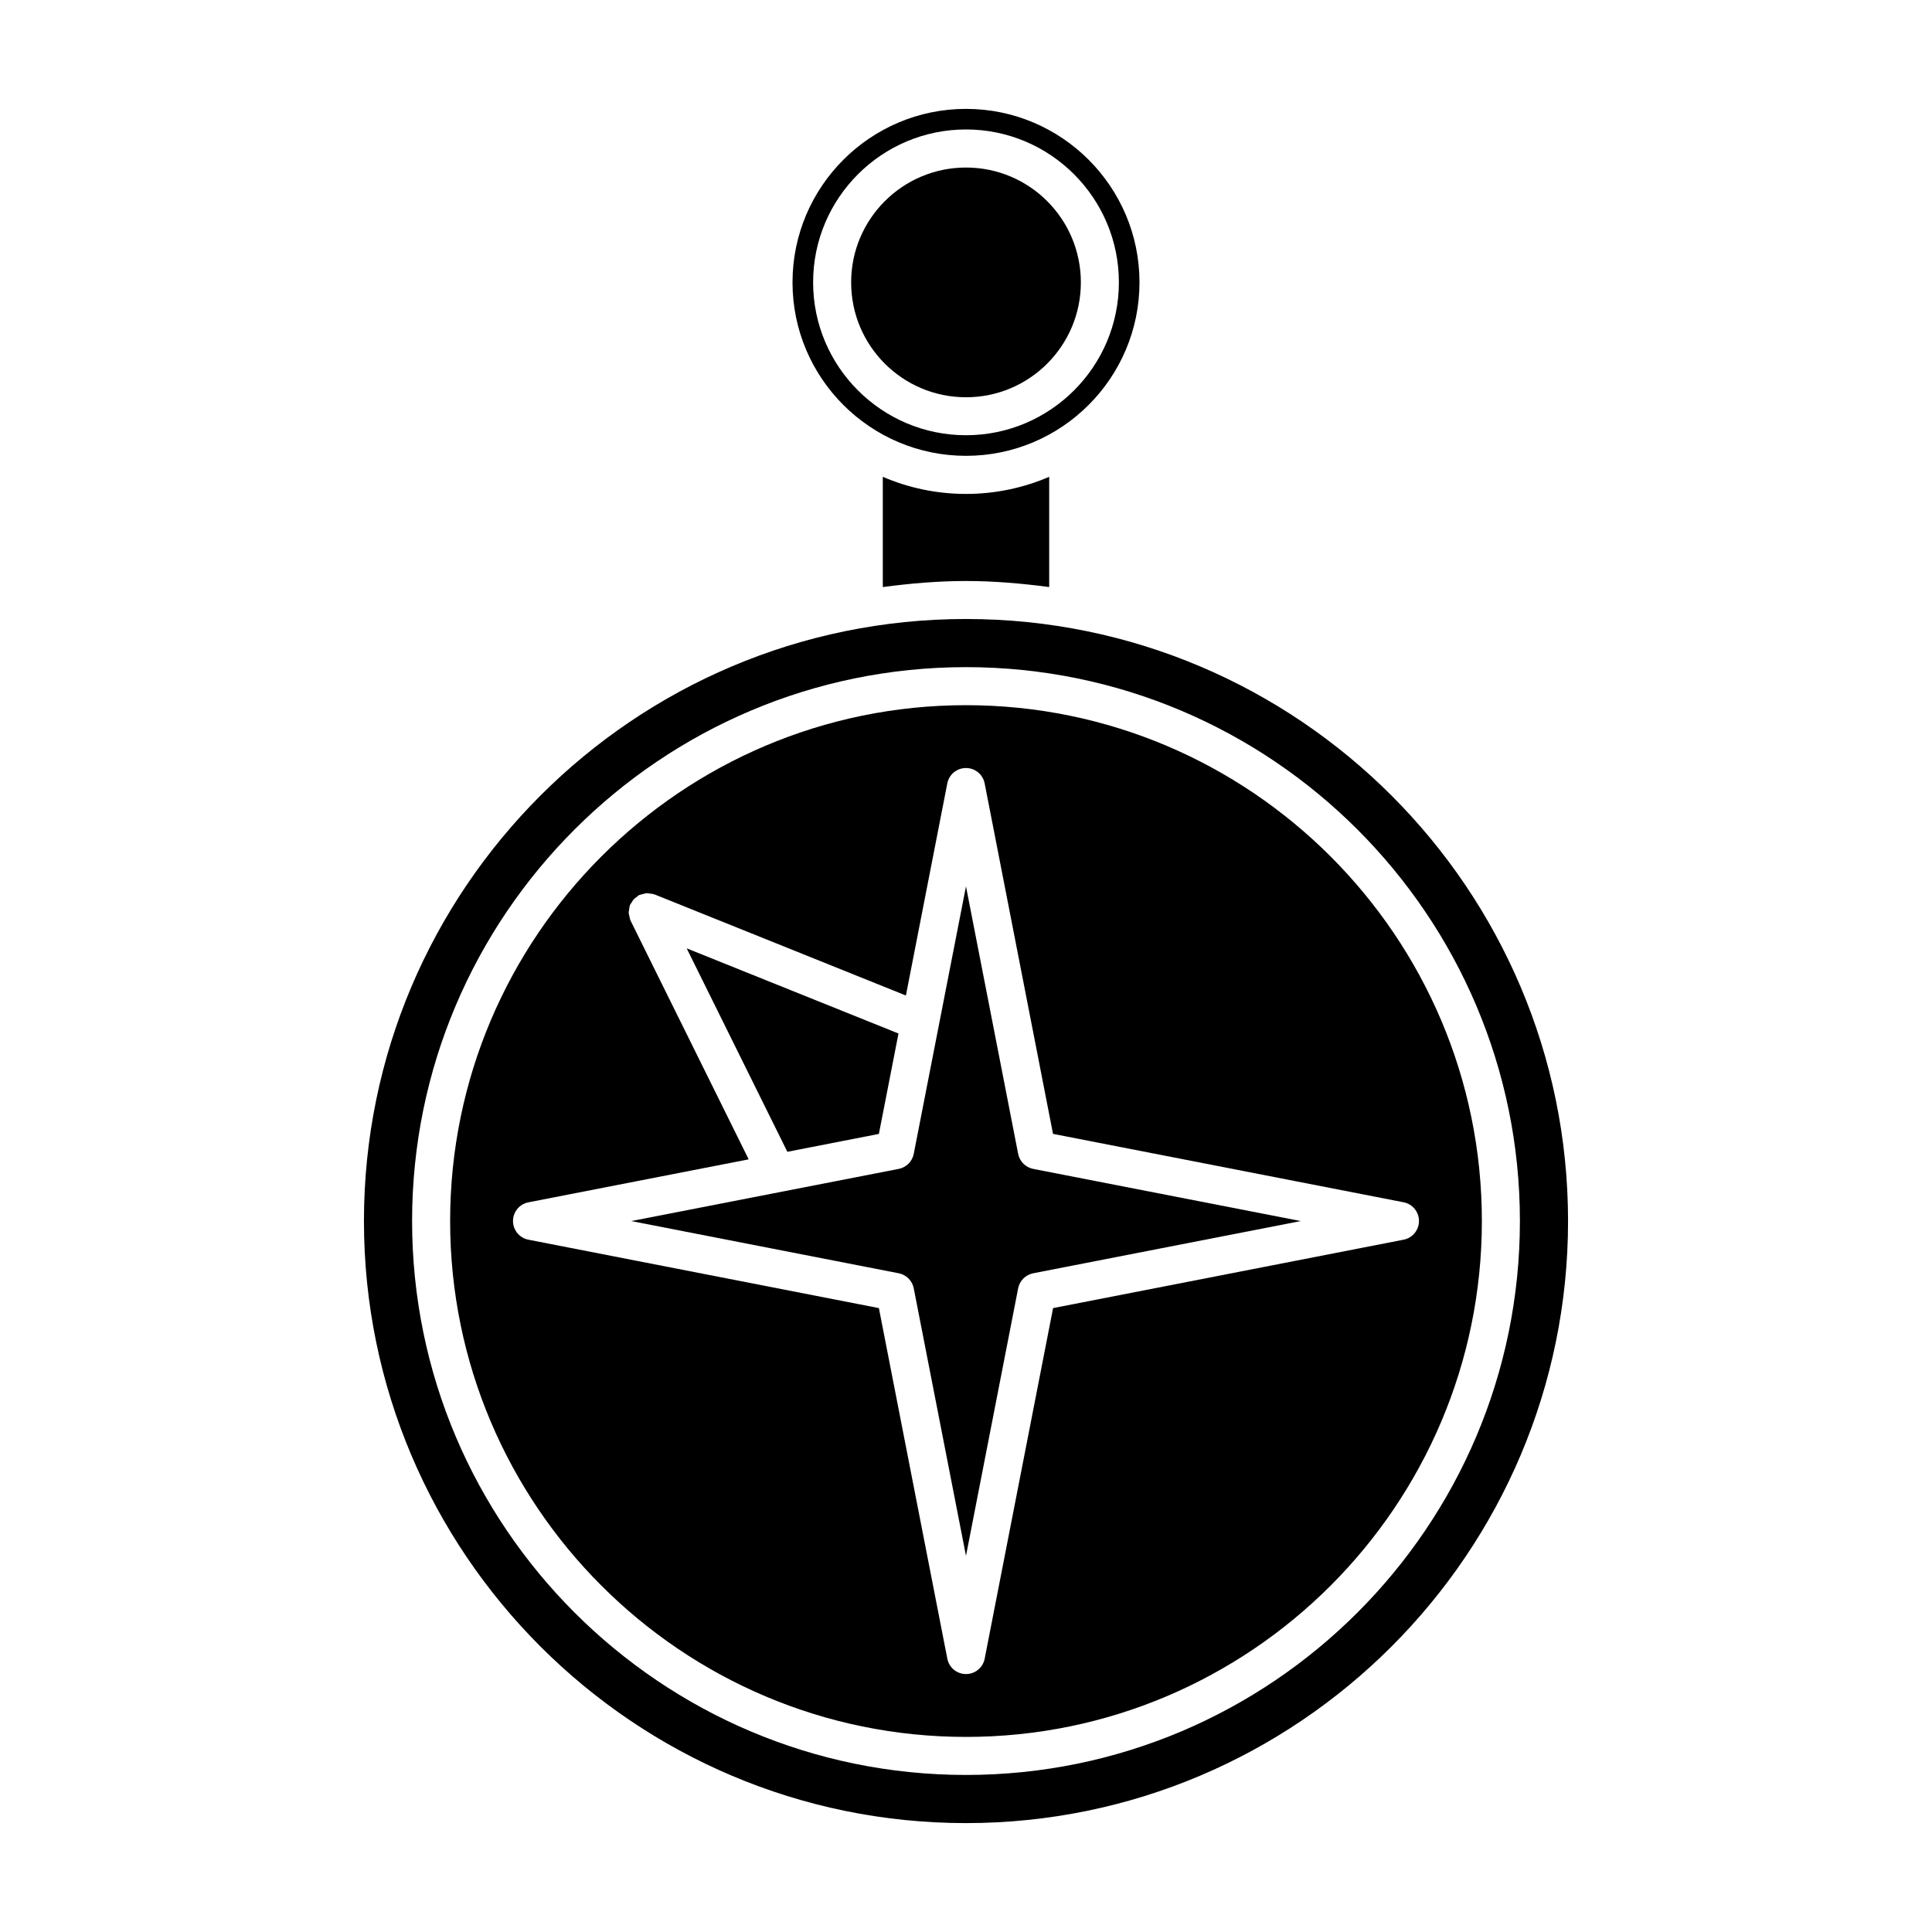
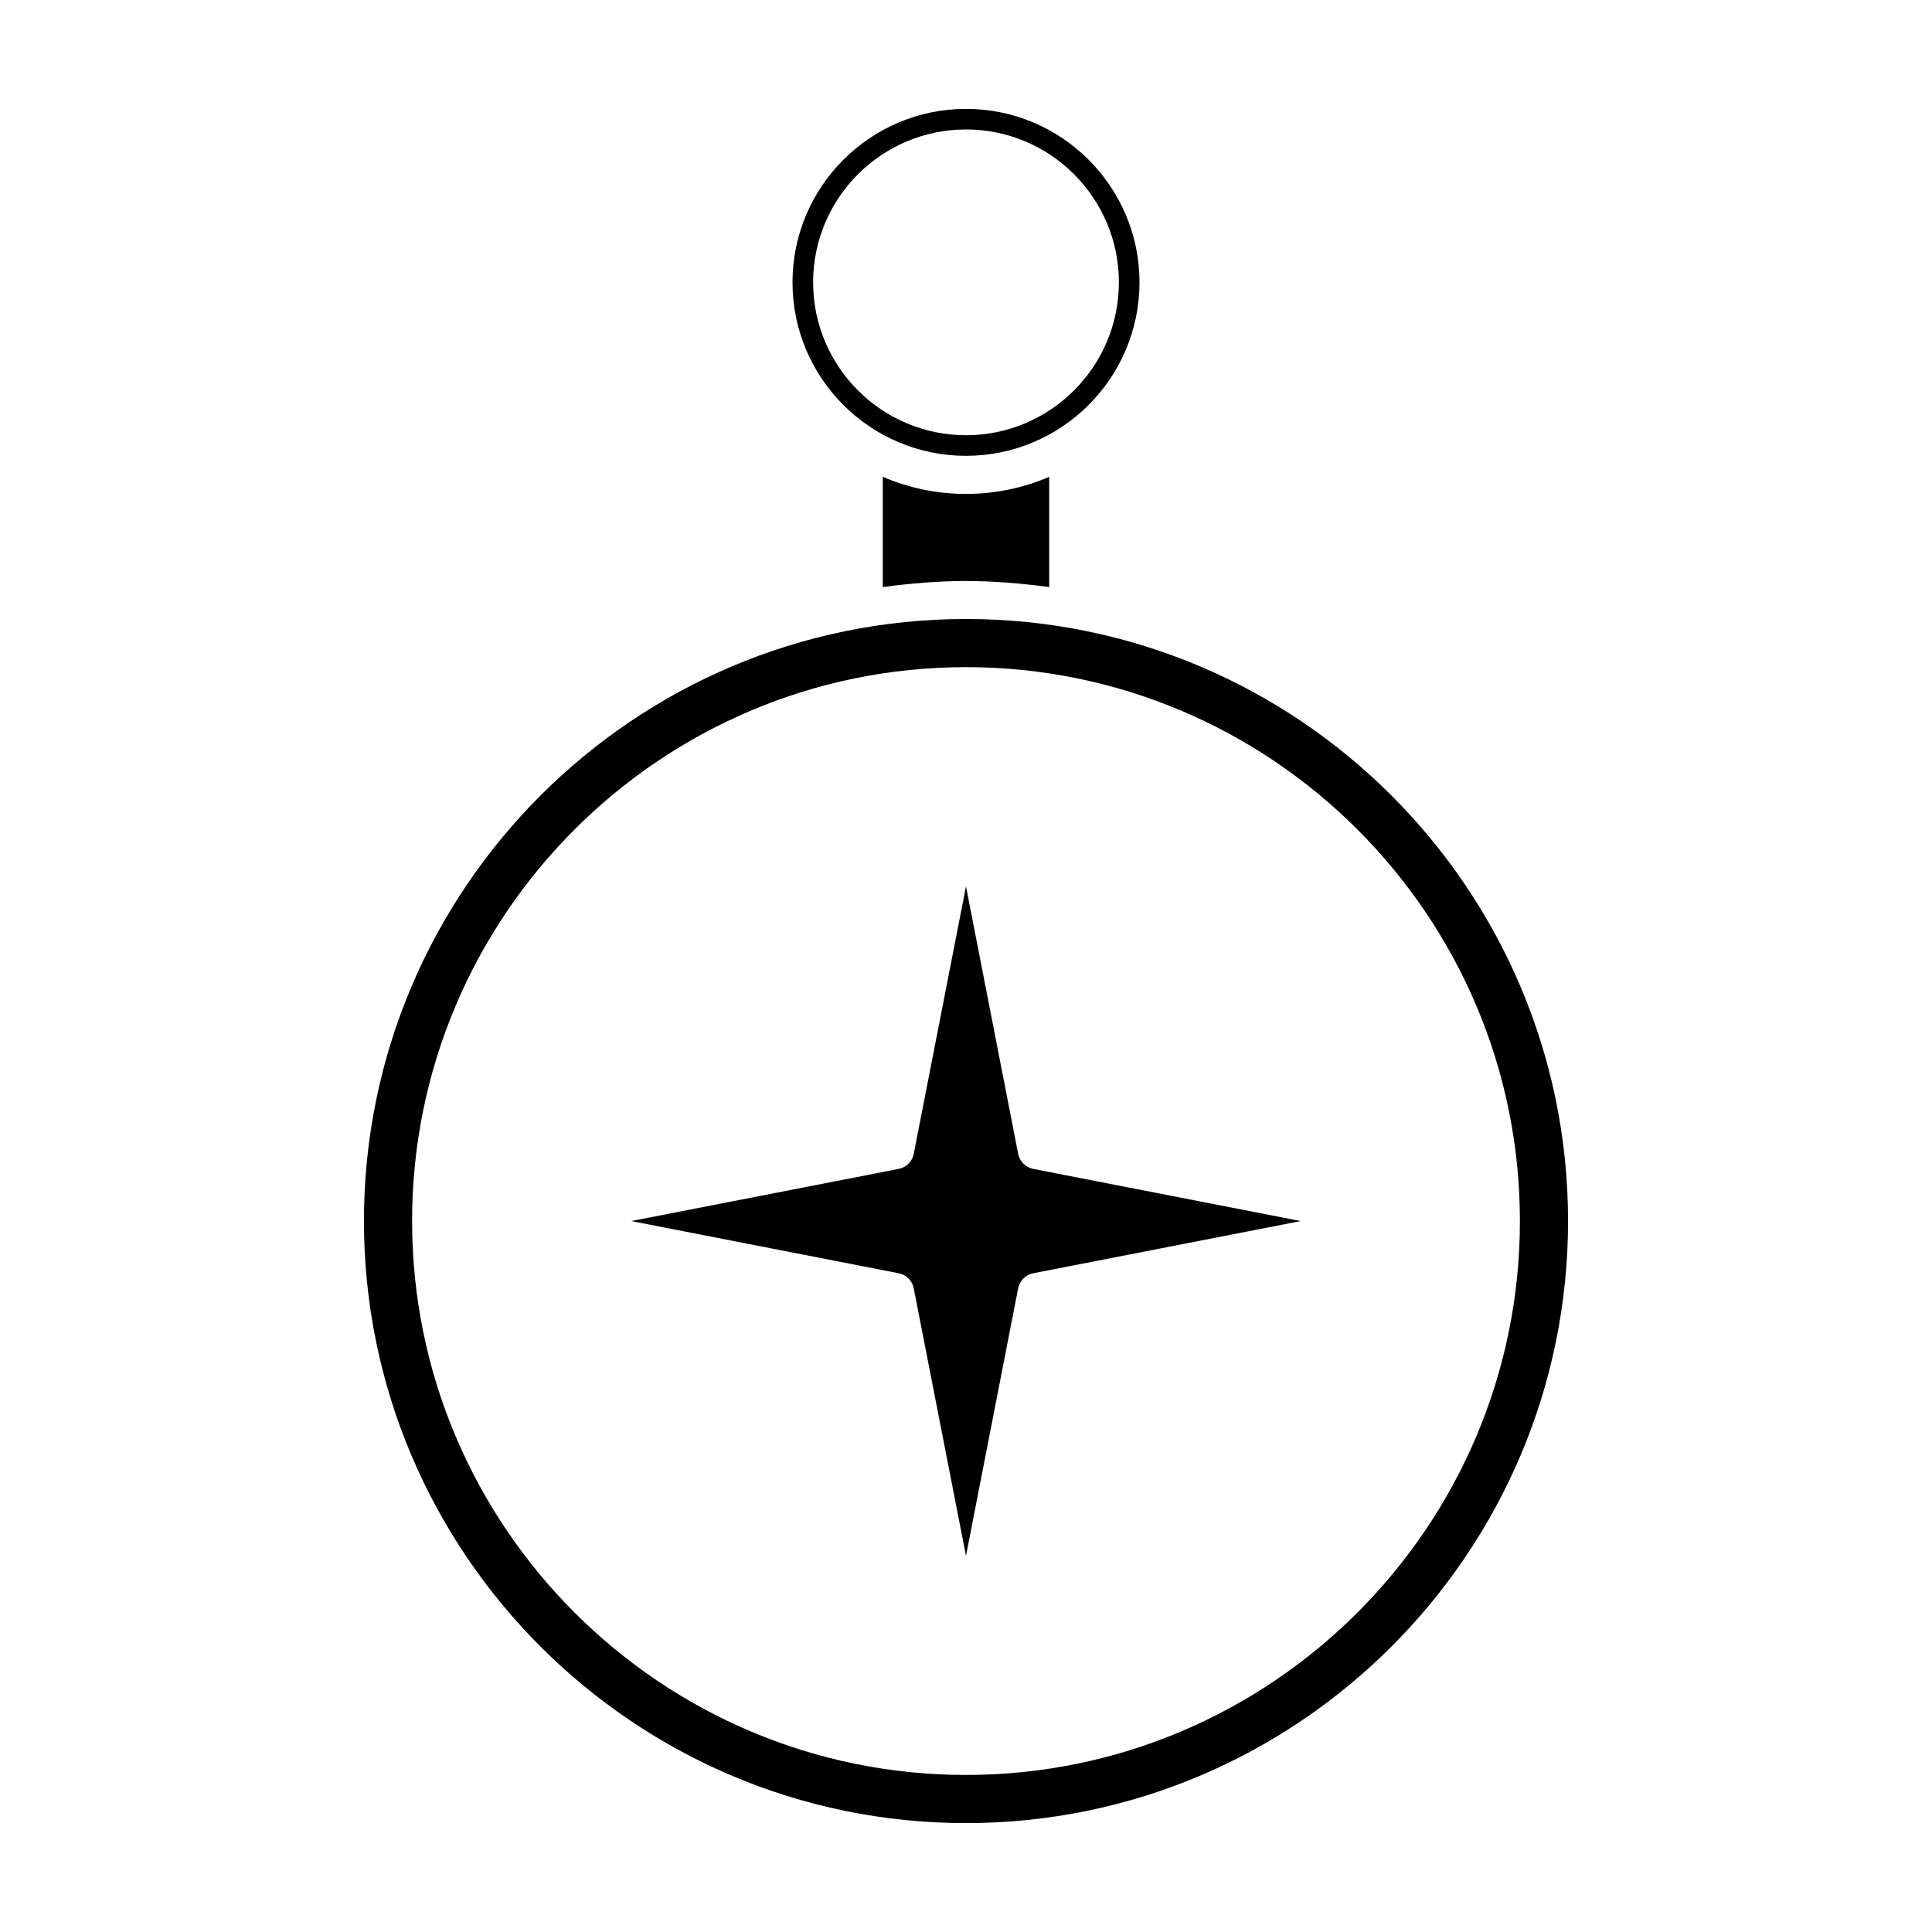
<svg xmlns="http://www.w3.org/2000/svg" fill="#000000" width="800px" height="800px" version="1.1" viewBox="144 144 512 512">
  <g>
-     <path d="m400 330.88c-75.379 0-136.71 61.332-136.71 136.71 0 75.379 61.332 136.71 136.71 136.71 75.379 0 136.71-61.332 136.71-136.71-0.004-75.379-61.336-136.71-136.71-136.71zm115.98 141.65-92.902 18.129-18.129 92.914c-0.465 2.359-2.527 4.07-4.949 4.07-2.418 0-4.484-1.703-4.949-4.07l-18.137-92.914-92.891-18.129c-2.367-0.465-4.07-2.539-4.07-4.949s1.703-4.484 4.07-4.949l58.383-11.395-31.309-63.277c-0.02-0.039-0.012-0.09-0.031-0.141-0.16-0.344-0.211-0.707-0.281-1.066-0.059-0.281-0.172-0.555-0.18-0.836-0.012-0.273 0.082-0.535 0.109-0.816 0.051-0.383 0.07-0.766 0.211-1.129 0.012-0.039 0-0.09 0.02-0.133 0.09-0.223 0.262-0.371 0.383-0.574 0.191-0.332 0.371-0.664 0.637-0.957 0.223-0.242 0.492-0.402 0.754-0.586 0.223-0.172 0.402-0.395 0.664-0.523 0.051-0.031 0.109-0.02 0.172-0.039 0.262-0.121 0.543-0.152 0.816-0.223 0.371-0.102 0.727-0.223 1.098-0.23 0.203-0.012 0.402 0.059 0.613 0.082 0.441 0.039 0.875 0.082 1.289 0.23 0.039 0.012 0.082 0.012 0.121 0.02l66.582 26.781 10.973-56.215c0.465-2.367 2.527-4.07 4.949-4.07 2.418 0 4.484 1.703 4.949 4.07l18.117 92.883 92.914 18.129c2.359 0.465 4.07 2.539 4.07 4.949 0.004 2.406-1.699 4.5-4.066 4.965z" />
    <path d="m400 308.04c-87.977 0-159.55 71.57-159.55 159.55 0 87.965 71.57 159.55 159.55 159.55 87.965 0 159.55-71.582 159.55-159.55-0.004-87.977-71.582-159.55-159.55-159.55zm0 306.34c-80.941 0-146.79-65.848-146.79-146.79-0.004-80.941 65.844-146.79 146.79-146.79 80.941 0 146.79 65.848 146.79 146.79s-65.848 146.79-146.79 146.79z" />
-     <path d="m430.44 218.84c0 16.809-13.629 30.438-30.438 30.438-16.812 0-30.441-13.629-30.441-30.438 0-16.812 13.629-30.441 30.441-30.441 16.809 0 30.438 13.629 30.438 30.441" />
    <path d="m413.82 449.77-13.824-70.875-13.844 70.887c-0.395 2.016-1.965 3.586-3.981 3.988l-70.887 13.824 70.887 13.836c2.016 0.395 3.586 1.965 3.981 3.988l13.844 70.895 13.824-70.895c0.395-2.016 1.965-3.586 3.988-3.988l70.895-13.836-70.895-13.824c-2.023-0.402-3.598-1.977-3.988-4z" />
    <path d="m400 297.97c7.488 0 14.812 0.656 22.047 1.602v-29.211c-6.769 2.91-14.219 4.535-22.047 4.535s-15.277-1.621-22.047-4.535v29.211c7.234-0.949 14.559-1.602 22.047-1.602z" />
-     <path d="m382.11 417.89-56.133-22.57 26.68 53.918 24.254-4.738z" />
    <path d="m400 264.8c25.352 0 45.977-20.625 45.977-45.977s-20.625-45.969-45.977-45.969-45.977 20.625-45.977 45.977c-0.004 25.355 20.625 45.969 45.977 45.969zm0-86.492c22.348 0 40.516 18.176 40.516 40.516s-18.176 40.516-40.516 40.516-40.516-18.176-40.516-40.516c-0.004-22.34 18.176-40.516 40.516-40.516z" />
  </g>
</svg>